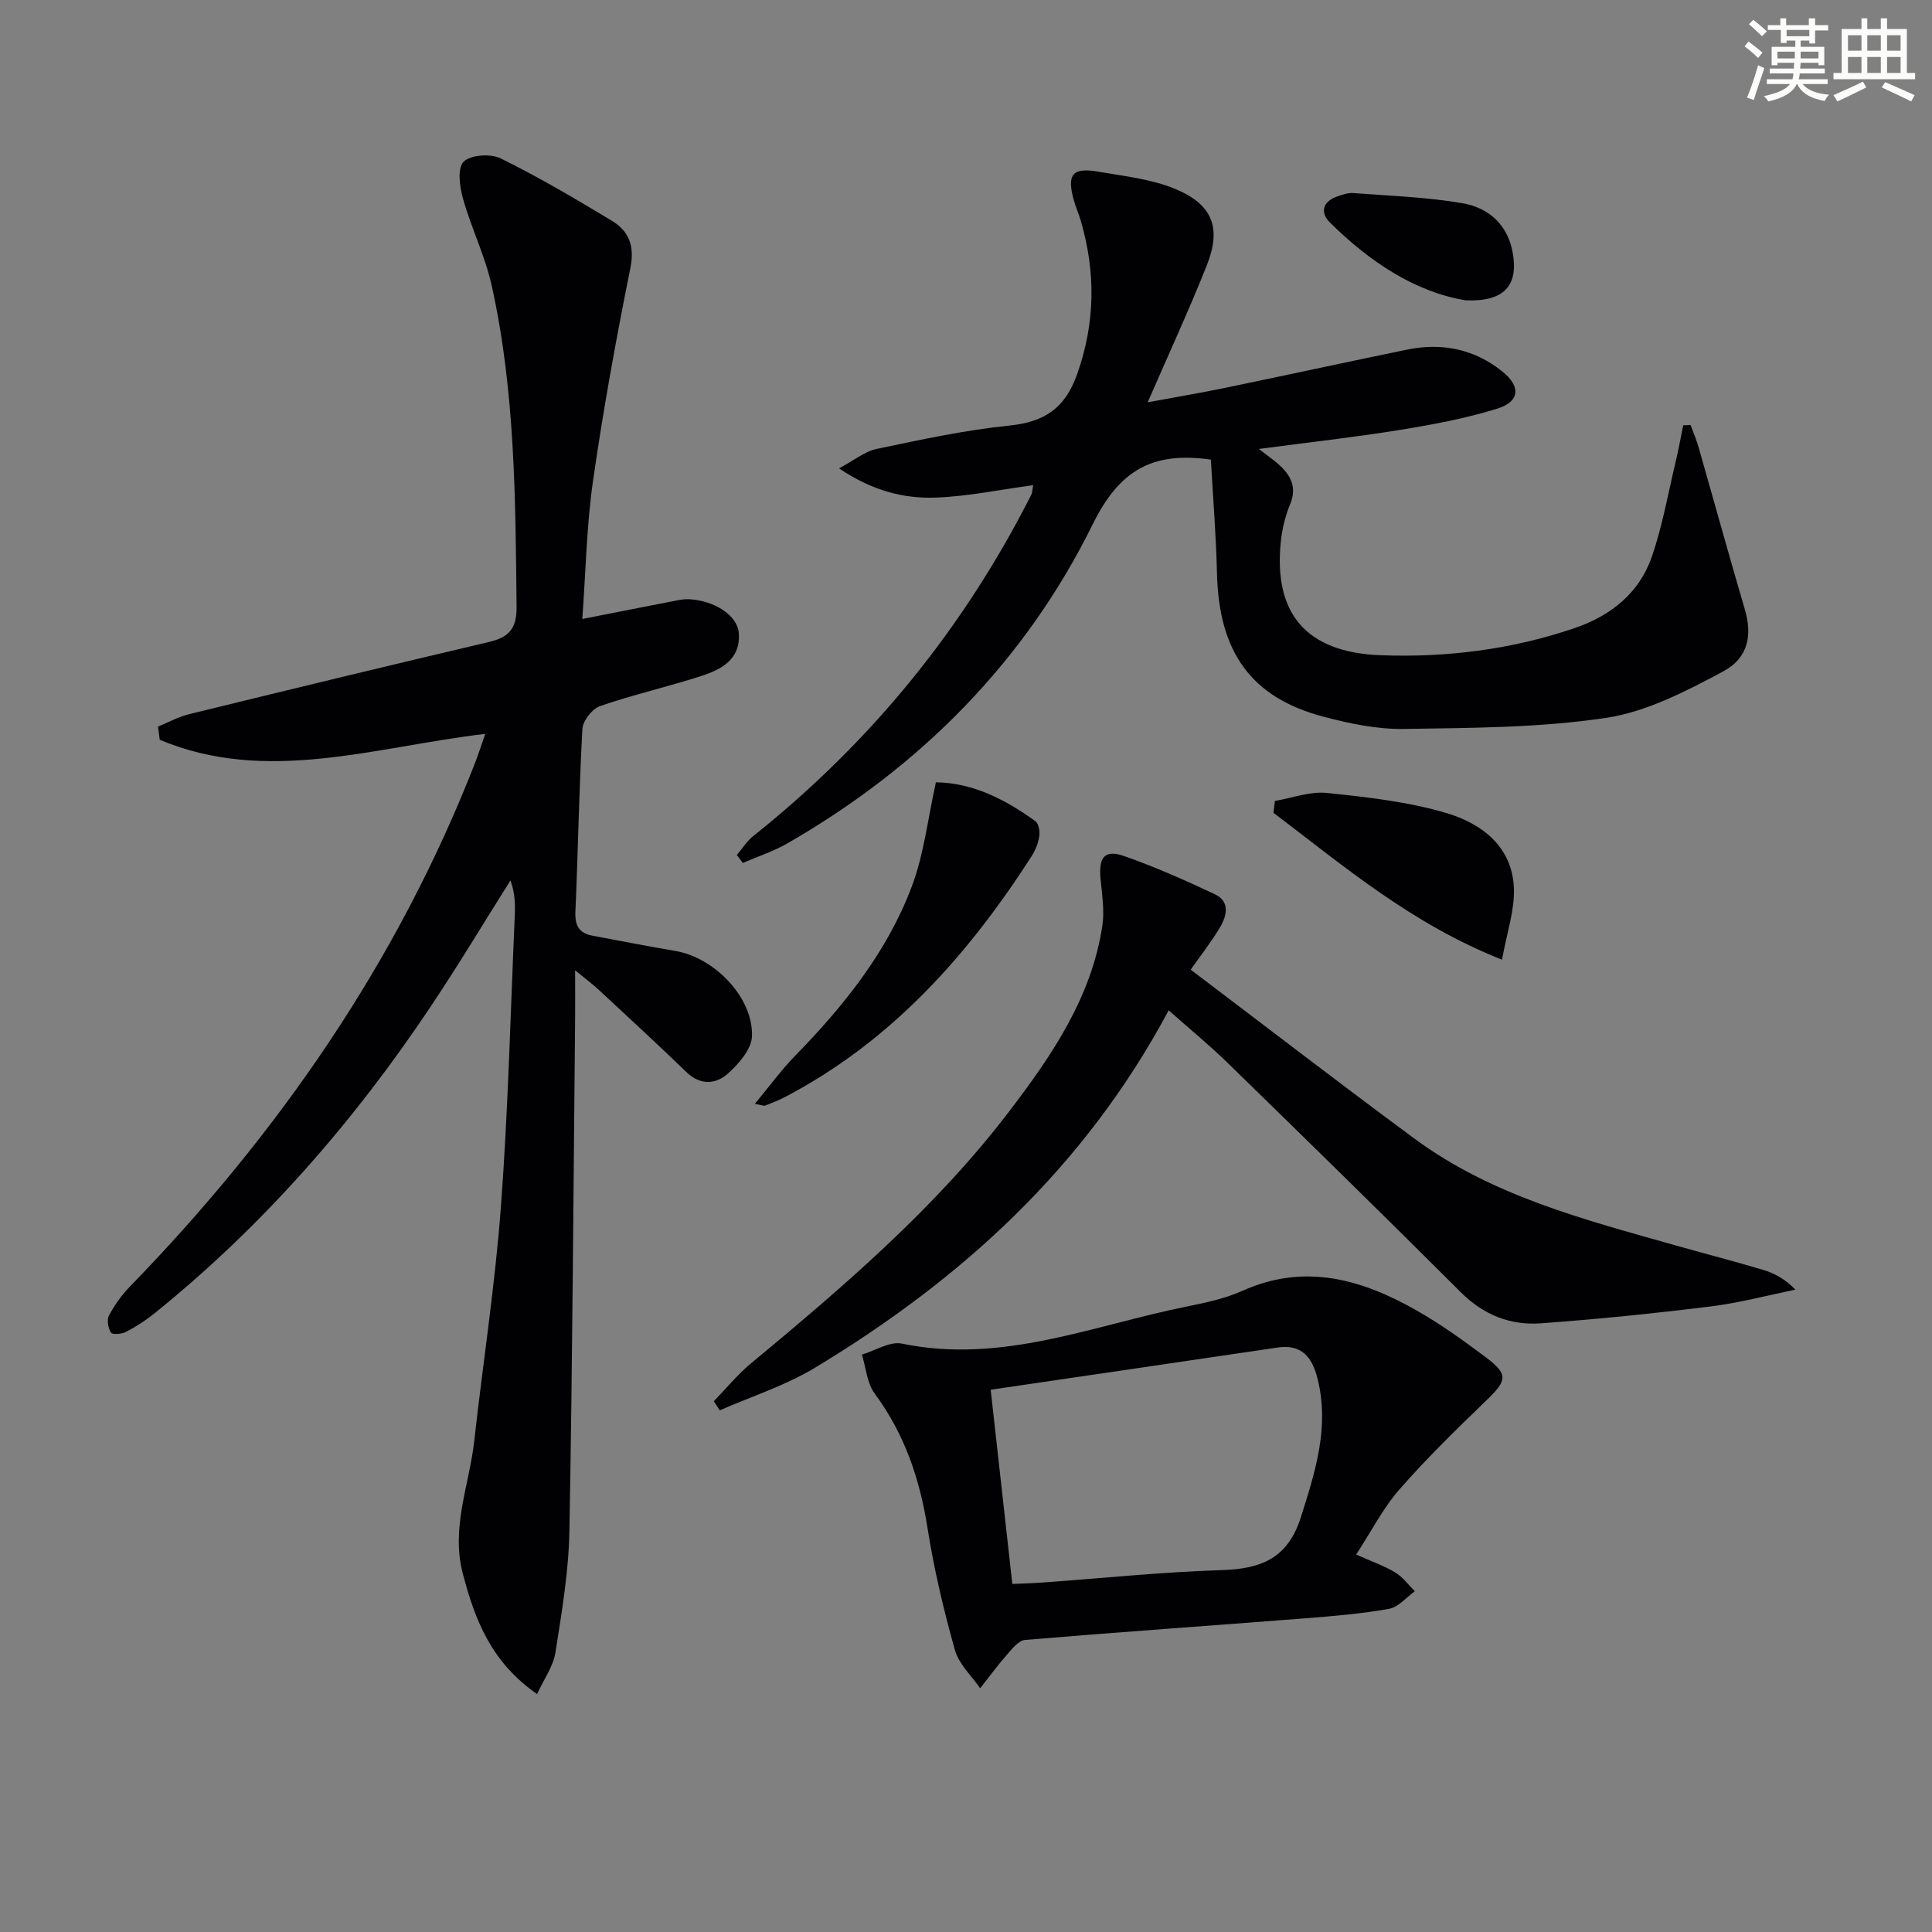
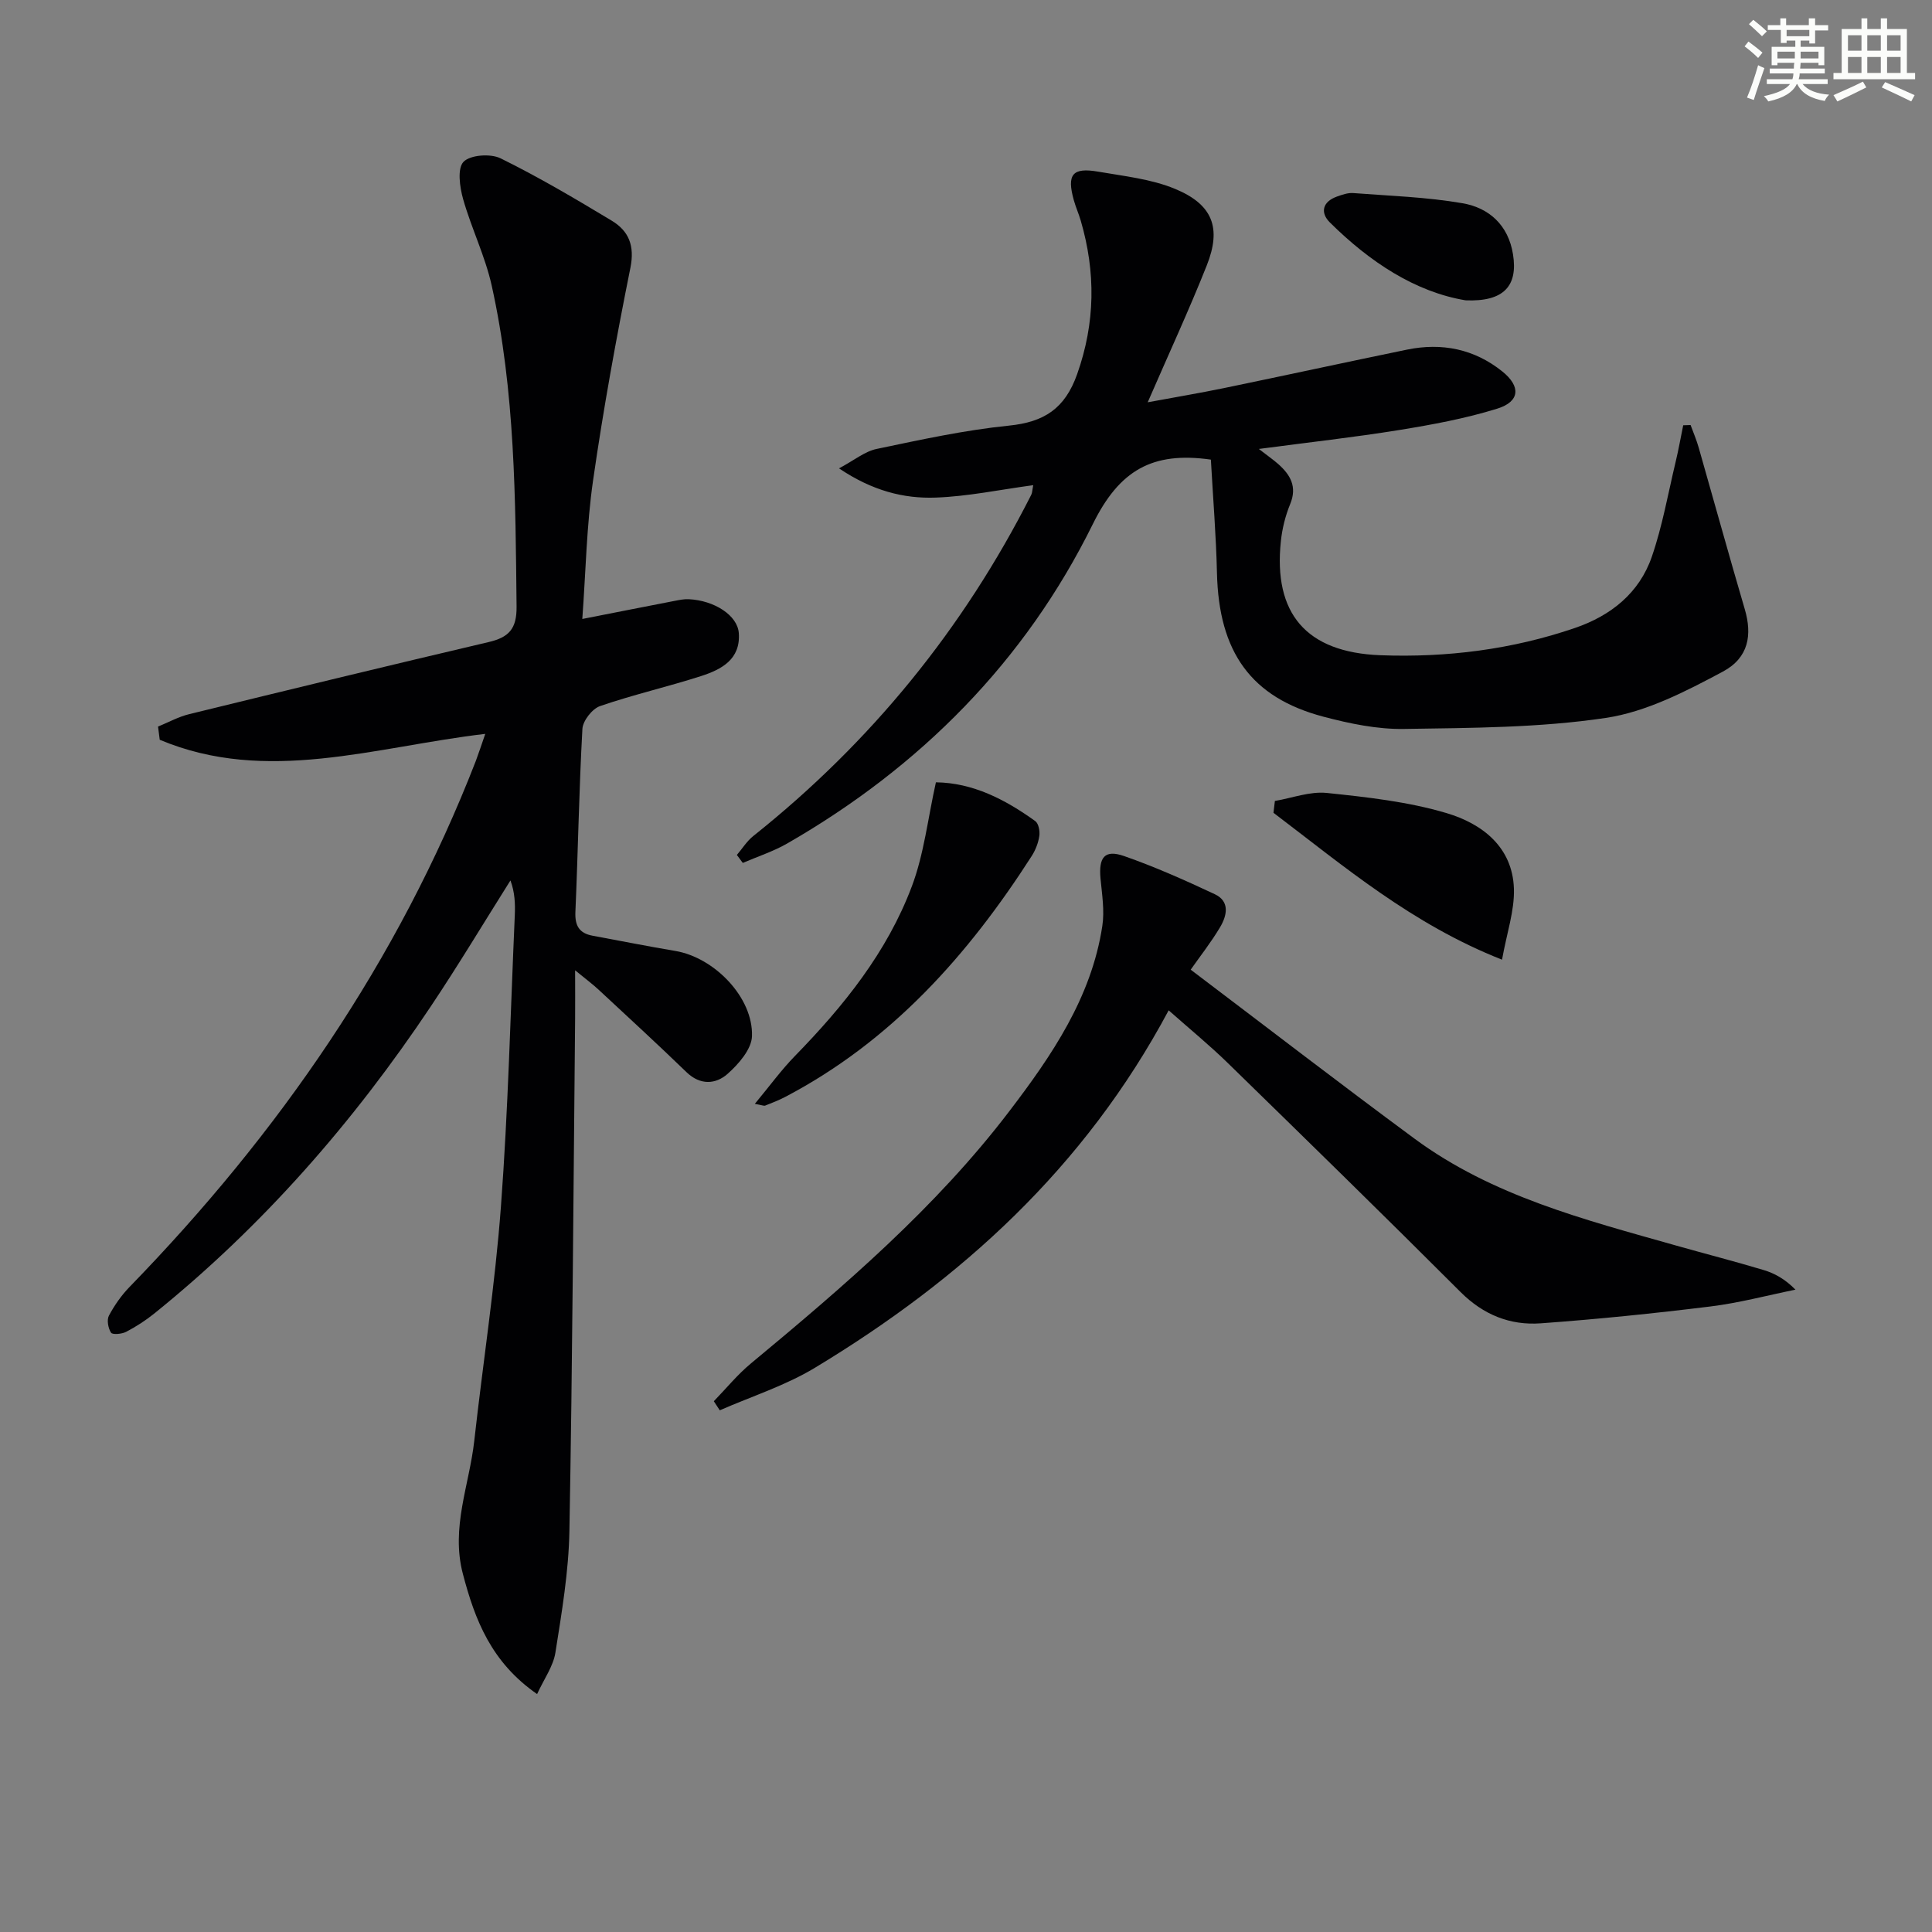
<svg xmlns="http://www.w3.org/2000/svg" enable-background="new 0 0 400 400" viewBox="0 0 400 400">
  <rect x="0" y="0" width="400" height="400" fill="#808080" stroke="none" />
  <g fill="#010103">
    <path d="m100.47 151.94c-22.84 2.68-45.25 10.53-67.4 1.22-.12-.91-.24-1.82-.35-2.73 2.16-.88 4.24-2.04 6.48-2.58 20.63-5.05 41.27-10.06 61.94-14.91 4.16-.97 5.86-2.69 5.81-7.33-.23-22.29-.29-44.6-5.15-66.49-1.36-6.11-4.21-11.87-5.92-17.91-.7-2.48-1.23-6.32.08-7.7 1.39-1.45 5.6-1.75 7.68-.73 7.88 3.88 15.48 8.37 23.01 12.91 3.53 2.13 4.79 5.17 3.87 9.75-2.94 14.63-5.62 29.32-7.74 44.09-1.34 9.33-1.5 18.84-2.22 28.62 6.88-1.35 12.99-2.56 19.1-3.74.97-.19 1.97-.4 2.94-.35 5.31.25 10.08 3.35 10.36 6.99.41 5.47-3.6 7.56-7.8 8.92-6.93 2.23-14.06 3.85-20.93 6.22-1.62.56-3.56 3.04-3.65 4.73-.7 12.62-.9 25.27-1.45 37.9-.12 2.86.81 4.4 3.56 4.91 5.7 1.05 11.39 2.19 17.11 3.15 8.09 1.35 16.16 9.62 15.89 17.66-.09 2.7-2.78 5.78-5.06 7.8-2.45 2.16-5.64 2.4-8.5-.36-5.97-5.78-12.1-11.41-18.19-17.07-1.2-1.12-2.53-2.1-4.87-4.02 0 4.05.03 7.1 0 10.15-.35 35.31-.54 70.62-1.18 105.92-.15 8.42-1.58 16.85-2.9 25.2-.45 2.84-2.36 5.46-3.79 8.58-9.49-6.58-12.87-15.35-15.37-24.9-2.52-9.58 1.34-18.38 2.36-27.52 1.8-16.16 4.31-32.27 5.52-48.48 1.5-20.06 1.98-40.19 2.87-60.3.11-2.41.01-4.83-.9-7.25-5.48 8.7-10.77 17.52-16.48 26.06-16 23.96-34.78 45.47-57.26 63.6-1.8 1.45-3.79 2.73-5.84 3.8-.89.46-2.82.62-3.11.17-.6-.92-.91-2.63-.44-3.53 1.14-2.14 2.59-4.21 4.28-5.95 30.85-31.74 55.6-67.47 71.69-108.91.63-1.68 1.18-3.39 1.95-5.59z" />
    <path d="m250.7 95.16c-12.14-1.73-18.95 2.21-24.45 13.36-14.01 28.4-35.71 50.27-63.26 66.11-2.89 1.66-6.13 2.7-9.2 4.03-.41-.55-.82-1.1-1.23-1.65 1.13-1.32 2.07-2.87 3.41-3.93 24.32-19.37 43.5-42.91 57.54-70.64.21-.41.2-.93.41-1.99-6.92.93-13.52 2.33-20.18 2.57-6.63.24-13.09-1.39-20.03-6.05 3.16-1.68 5.33-3.51 7.78-4.02 9.08-1.9 18.2-3.9 27.41-4.83 7.29-.74 11.58-3.52 14.11-10.65 3.78-10.67 3.86-21.11.75-31.78-.42-1.44-1.04-2.81-1.44-4.25-1.48-5.32-.3-6.83 5.05-5.9 5.36.93 10.95 1.51 15.9 3.56 7.83 3.24 9.66 8.09 6.58 15.85-3.67 9.24-7.86 18.28-12.23 28.34 5.54-1.03 10.63-1.88 15.69-2.92 12.67-2.62 25.31-5.37 37.98-7.98 7.22-1.49 13.94-.14 19.73 4.5 3.89 3.11 3.67 6.25-1.01 7.71-6.59 2.05-13.47 3.32-20.31 4.43-9.28 1.5-18.64 2.54-29.07 3.92 2 1.55 3.06 2.28 4.02 3.13 2.51 2.23 3.95 4.68 2.47 8.28-1 2.43-1.66 5.09-1.93 7.7-1.57 14.87 5.15 23.02 20.64 23.6 13.65.51 27.22-1.18 40.26-5.65 7.44-2.55 13.32-7.24 15.91-14.77 2.19-6.36 3.36-13.08 4.93-19.65.6-2.49 1.04-5.02 1.56-7.54.51-.02 1.02-.04 1.53-.05.57 1.56 1.23 3.09 1.68 4.68 3.19 11.15 6.27 22.34 9.54 33.46 1.54 5.25.86 10.02-4.54 12.91-7.66 4.09-15.85 8.34-24.26 9.59-13.74 2.05-27.82 2.06-41.76 2.28-5.56.09-11.27-1.11-16.69-2.54-14.99-3.97-21.65-13.38-22.03-29.73-.18-7.79-.82-15.55-1.26-23.49z" />
    <path d="m241.96 209.18c-17.45 32.66-43.01 55.75-73.25 74.01-6.11 3.69-13.1 5.91-19.69 8.8-.41-.63-.82-1.25-1.23-1.88 2.55-2.63 4.89-5.52 7.7-7.84 19.24-15.97 38.25-32.22 53.49-52.22 8.77-11.5 16.98-23.51 19.24-38.31.49-3.19-.06-6.56-.37-9.83-.41-4.42.85-6.07 4.86-4.68 6.41 2.23 12.64 5.02 18.79 7.9 3.19 1.49 2.53 4.44 1.11 6.83-1.85 3.11-4.11 5.98-6.09 8.8 15.6 11.8 30.84 23.55 46.33 34.98 16.12 11.9 35.22 16.77 54.07 22.11 6.06 1.72 12.17 3.28 18.2 5.09 2.3.69 4.45 1.87 6.61 4.07-5.86 1.19-11.68 2.75-17.6 3.48-11.68 1.44-23.39 2.64-35.13 3.49-6.34.46-11.89-1.76-16.61-6.48-15.89-15.89-31.97-31.59-48.05-47.28-3.75-3.68-7.84-7.02-12.38-11.04z" />
-     <path d="m280.78 321.85c3.3 1.48 5.85 2.35 8.09 3.71 1.56.95 2.72 2.57 4.06 3.89-1.77 1.26-3.41 3.3-5.35 3.64-5.7 1.02-11.51 1.51-17.3 1.96-19.35 1.51-38.72 2.86-58.06 4.48-1.31.11-2.63 1.78-3.67 2.97-1.98 2.25-3.75 4.68-5.62 7.04-1.79-2.62-4.41-5-5.22-7.89-2.32-8.28-4.33-16.7-5.66-25.19-1.6-10.21-4.75-19.56-10.96-27.94-1.6-2.16-1.8-5.35-2.64-8.07 2.77-.82 5.79-2.79 8.29-2.27 20.65 4.29 39.57-3.79 59.07-7.7 3.89-.78 7.87-1.64 11.46-3.25 12.89-5.77 24.67-2.37 36.01 4.08 5.03 2.86 9.78 6.28 14.42 9.76 4.62 3.48 4.31 4.75.1 8.81-6.2 5.97-12.39 12.01-18.05 18.48-3.44 3.93-5.87 8.74-8.97 13.49zm-71.19 6.09c2.29-.1 4.25-.15 6.2-.29 12.41-.89 24.81-2.19 37.24-2.58 8.14-.26 13.63-2.46 16.33-11.02 2.98-9.45 5.94-18.63 3.41-28.66-1.13-4.47-3.3-7.14-8.33-6.39-19.73 2.92-39.46 5.81-59.33 8.73 1.58 14.19 3.01 27 4.48 40.21z" />
    <path d="m156.28 228.54c3.05-3.67 5.48-7.02 8.34-9.95 10.07-10.32 19.05-21.48 24.16-35.06 2.53-6.71 3.32-14.08 4.99-21.56 7.64.09 14.33 3.54 20.57 8.03.69.5.99 2.09.84 3.08-.21 1.43-.79 2.92-1.57 4.14-13.18 20.54-29.06 38.36-51.05 49.89-1.32.69-2.72 1.23-4.11 1.78-.26.12-.63-.07-2.17-.35z" />
    <path d="m263.95 165.83c3.59-.61 7.26-2.02 10.75-1.66 8.33.87 16.8 1.8 24.78 4.17 7.31 2.17 13.67 6.96 13.96 15.64.15 4.57-1.48 9.2-2.46 14.71-18.67-7.36-32.7-19.33-47.32-30.41.1-.81.2-1.63.29-2.45z" />
    <path d="m303.44 62.18c-10.42-1.73-19.85-7.94-28.1-16.12-2.04-2.02-1.55-4.29 1.45-5.36 1.07-.38 2.26-.81 3.35-.73 7.57.58 15.22.82 22.67 2.11 5.49.95 9.48 4.54 10.44 10.57 1.05 6.52-1.87 9.86-9.81 9.53z" />
  </g>
  <path d="m361.2 9.6.8-1c.9.7 1.9 1.4 2.9 2.3l-.9 1.1c-1-1-2-1.8-2.8-2.4zm.5 10.6c.9-2.1 1.6-4.3 2.3-6.7.4.2.8.4 1.3.6-.7 2.1-1.5 4.3-2.2 6.6zm.4-15.2.9-.9c1 .8 2 1.6 2.8 2.4l-1 1c-.9-.9-1.8-1.7-2.7-2.5zm12.5-1.2h1.2v1.4h2.7v1.1h-2.7v2.7h-1.2v-.6h-1.8v1.3h4.9v3.8h-1.2v-.5h-3.7c0 .4-.1.9-.1 1.2h5.1v1h-5.2c0 .5-.1.9-.2 1.2h6v1h-5.2c1.1 1.3 2.9 2 5.5 2.2-.4.4-.7.8-.9 1.3-2.9-.5-4.8-1.6-5.7-3.5h-.1c-.8 1.7-2.7 2.9-5.9 3.6-.2-.4-.6-.8-.9-1.1 2.8-.6 4.6-1.4 5.4-2.5h-4.8v-1h5.3c.1-.3.2-.7.2-1.2h-4.9v-1h5c0-.4 0-.8.1-1.2h-3.5v.5h-1.2v-3.8h4.9v-1.3h-1.8v.5h-1.2v-2.7h-2.7v-1h2.6v-1.4h1.2v1.4h4.7v-1.4zm-6.6 8.3h3.6c0-.4 0-.9 0-1.4h-3.6zm1.9-4.6h4.7v-1.3h-4.7zm6.6 3.2h-3.7v1.4h3.7z" fill="#fbfcfa" />
  <path d="m385.3 3.8h1.3v2.2h2.8v-2.2h1.3v2.2h4.1v9.1h1.7v1.3h-16.9v-1.3h1.7v-9.1h4.1v-2.2zm.4 13.1.7 1.2c-1.8.9-3.8 1.9-6 2.9-.2-.4-.5-.8-.8-1.3 2.3-1 4.3-1.9 6.1-2.8zm-3.1-6.4h2.8v-3.2h-2.8zm0 4.6h2.8v-3.3h-2.8zm4-4.6h2.8v-3.2h-2.8zm0 4.6h2.8v-3.3h-2.8zm3.7 1.9c2.1.9 4.1 1.8 6.1 2.7l-.7 1.3c-2.2-1.1-4.2-2-6.1-2.9zm3.2-9.7h-2.8v3.2h2.8zm-2.8 7.8h2.8v-3.3h-2.8z" fill="#fbfcfa" />
</svg>